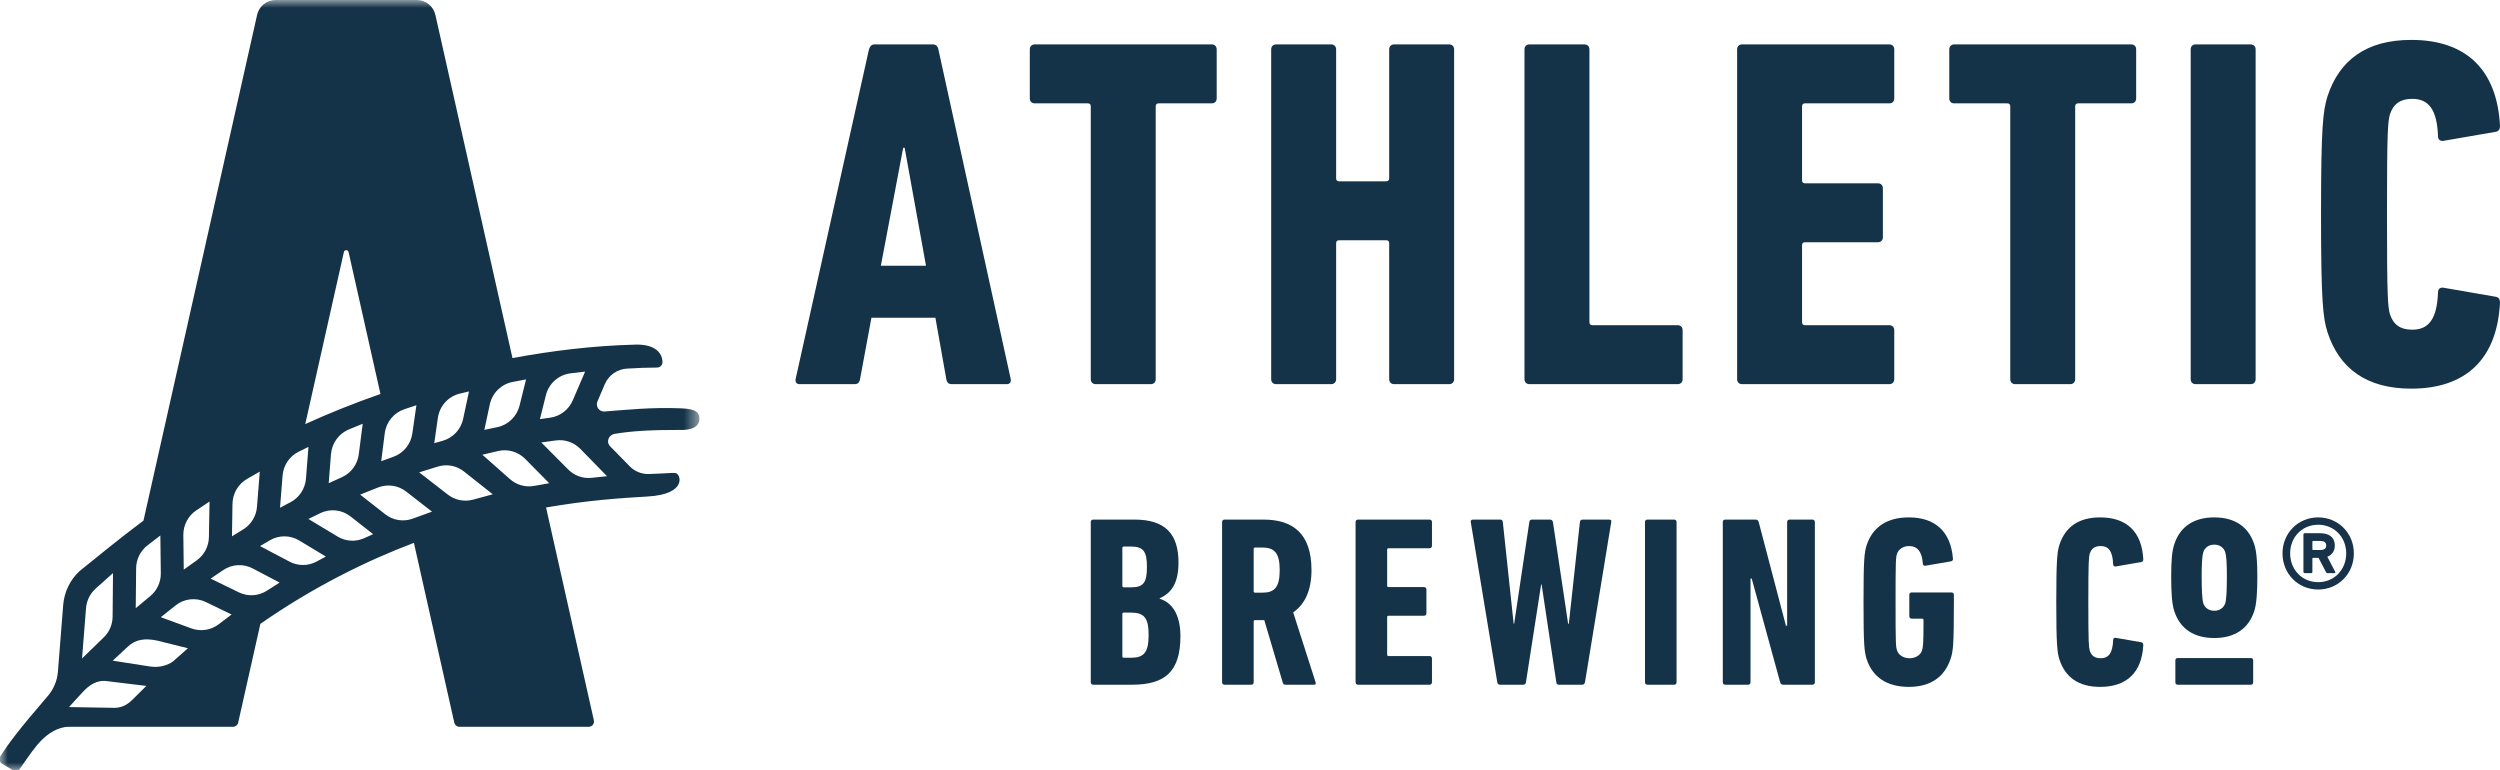
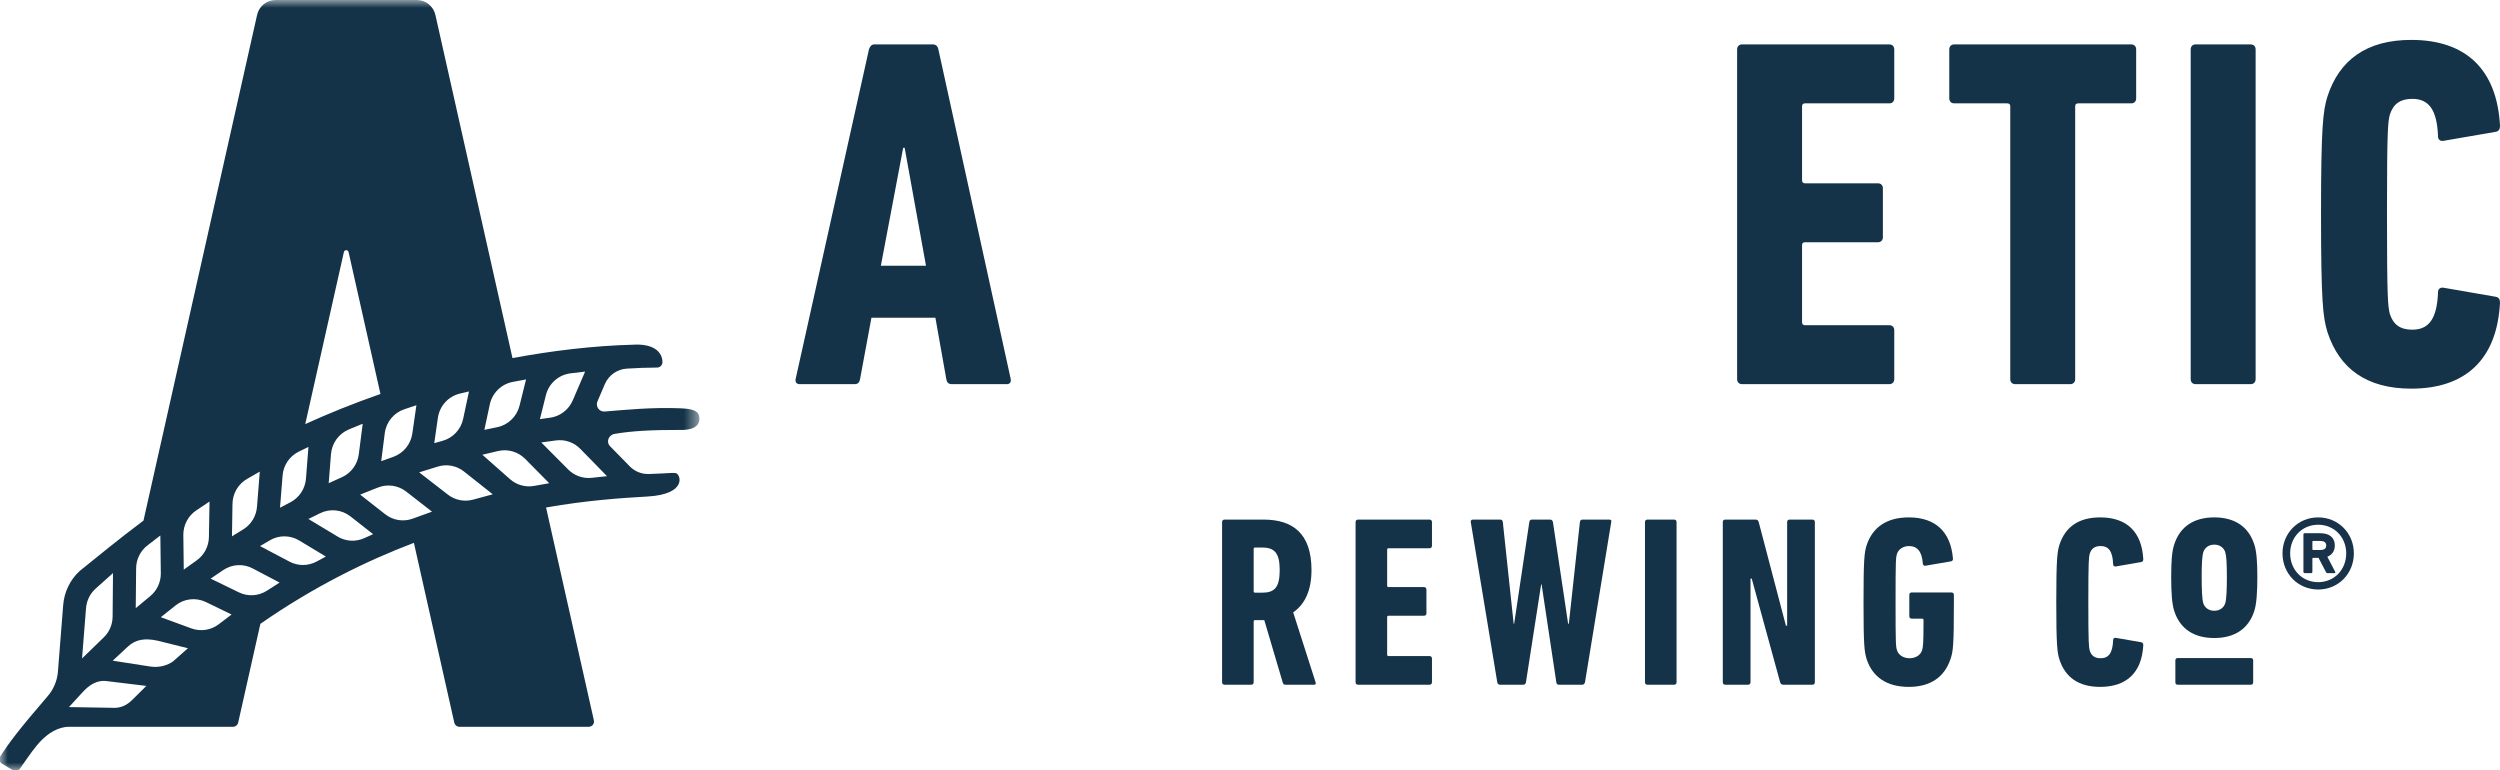
<svg xmlns="http://www.w3.org/2000/svg" xmlns:xlink="http://www.w3.org/1999/xlink" width="159px" height="49px" viewBox="0 0 159 49" version="1.1">
  <title>Athletic_HorizontalLockup_Navy_010424</title>
  <defs>
    <polygon id="path-1" points="0 0 44.483 0 44.483 49 0 49" />
  </defs>
  <g id="Page-1" stroke="none" stroke-width="1" fill="none" fill-rule="evenodd">
    <g id="Athletic-Brewing-Microsite_Full-Page_1.0" transform="translate(-326, -1916)">
      <g id="Store-Locator" transform="translate(0, 1888)">
        <g id="Athletic_HorizontalLockup_Navy_010424" transform="translate(326, 28)">
          <g id="Group-3">
            <mask id="mask-2" fill="white">
              <use xlink:href="#path-1" />
            </mask>
            <g id="Clip-2" />
            <path d="M37.622,30.39 C37.073,30.447 36.529,30.253 36.14,29.862 L34.426,28.14 L35.35,28.012 C35.922,27.933 36.498,28.128 36.905,28.544 L38.607,30.286 L37.622,30.39 Z M33.967,30.904 C33.418,31.003 32.856,30.845 32.438,30.475 L30.678,28.922 L31.68,28.685 C32.297,28.541 32.946,28.728 33.394,29.178 L34.932,30.733 L33.967,30.904 Z M24.501,32.707 L22.906,31.457 L24.038,31.007 C24.637,30.768 25.319,30.865 25.83,31.261 L27.475,32.542 L26.242,32.988 C25.654,33.202 24.997,33.095 24.501,32.707 Z M23.161,34.229 C22.617,34.473 21.986,34.437 21.473,34.126 L19.614,33.007 L20.361,32.64 C20.989,32.332 21.735,32.409 22.287,32.841 L23.73,33.973 L23.161,34.229 Z M20.135,35.715 C19.599,36.004 18.956,36.006 18.419,35.723 L16.537,34.731 L17.17,34.36 C17.746,34.023 18.457,34.029 19.028,34.374 L20.724,35.397 L20.135,35.715 Z M16.976,37.568 C16.441,37.911 15.77,37.953 15.198,37.676 L13.397,36.8 L14.197,36.258 C14.753,35.878 15.473,35.838 16.068,36.151 L17.782,37.052 L16.976,37.568 Z M5.239,44.04 C5.673,43.563 6.179,43.216 6.847,43.326 L9.308,43.624 L8.433,44.491 C8.055,44.876 7.637,45.058 7.1,45.015 L4.386,44.97 L5.239,44.04 Z M5.472,38.671 C5.512,38.193 5.732,37.75 6.087,37.431 L7.187,36.448 L7.162,39.221 C7.157,39.719 6.954,40.196 6.596,40.541 L5.218,41.877 L5.472,38.671 Z M10.001,40.743 L11.952,41.228 L10.997,42.072 C10.668,42.298 10.177,42.481 9.555,42.391 L7.168,42.019 L8.135,41.121 C8.637,40.652 9.239,40.582 10.001,40.743 Z M8.658,36.142 C8.664,35.57 8.93,35.033 9.381,34.685 L10.198,34.057 L10.228,36.456 C10.235,37.019 9.988,37.556 9.556,37.913 L8.633,38.679 L8.658,36.142 Z M17.972,30.245 C18.024,29.589 18.416,29.01 19.005,28.723 L19.617,28.424 L19.459,30.447 C19.408,31.083 19.035,31.649 18.474,31.942 L17.809,32.292 L17.972,30.245 Z M13.287,34.16 C13.277,34.749 12.988,35.299 12.511,35.639 L11.687,36.228 L11.66,34.028 C11.654,33.398 11.964,32.806 12.485,32.459 L13.326,31.899 L13.287,34.16 Z M13.903,39.709 C13.407,40.082 12.758,40.18 12.176,39.968 L10.227,39.254 L11.162,38.508 C11.712,38.067 12.46,37.986 13.093,38.289 L14.728,39.083 L13.903,39.709 Z M16.521,29.995 L16.345,32.234 C16.298,32.825 15.973,33.36 15.47,33.669 L14.753,34.11 L14.786,32.039 C14.797,31.382 15.152,30.78 15.717,30.457 L16.521,29.995 Z M23.068,26.951 L22.819,28.895 C22.737,29.532 22.333,30.083 21.751,30.348 L20.905,30.731 L21.051,28.881 C21.107,28.183 21.549,27.575 22.193,27.31 L23.068,26.951 Z M22.169,16.03 L24.197,25.057 C22.48,25.657 20.888,26.301 19.414,26.972 L21.872,16.03 C21.908,15.871 22.133,15.871 22.169,16.03 Z M31.151,25.723 C31.307,24.992 31.885,24.426 32.616,24.289 L33.457,24.131 L33.043,25.801 C32.871,26.491 32.32,27.025 31.628,27.168 L30.805,27.339 L31.151,25.723 Z M26.483,25.773 L26.224,27.571 C26.126,28.253 25.662,28.823 25.016,29.054 L24.245,29.33 L24.471,27.551 C24.562,26.839 25.05,26.247 25.726,26.024 L26.483,25.773 Z M29.457,26.636 C29.316,27.311 28.81,27.851 28.15,28.036 L27.618,28.185 L27.85,26.571 C27.958,25.817 28.516,25.205 29.252,25.032 L29.828,24.896 L29.457,26.636 Z M30.078,31.78 C29.527,31.927 28.938,31.809 28.487,31.459 L26.66,30.042 L27.843,29.675 C28.418,29.497 29.042,29.614 29.512,29.99 L31.34,31.437 L30.078,31.78 Z M34.719,25.135 C34.905,24.386 35.529,23.835 36.29,23.744 L37.213,23.633 L36.427,25.463 C36.173,26.057 35.629,26.476 34.99,26.565 L34.339,26.657 L34.719,25.135 Z M43.336,25.97 C41.432,25.89 39.737,26.072 38.453,26.172 C38.11,26.199 37.862,25.848 37.998,25.529 L38.462,24.443 C38.707,23.864 39.258,23.474 39.883,23.443 C40.783,23.399 40.907,23.382 41.797,23.376 C41.994,23.375 42.135,23.208 42.132,23.016 C42.124,22.458 41.668,21.887 40.426,21.917 C37.682,21.984 35.07,22.317 32.594,22.774 L27.691,0.95 C27.566,0.394 27.076,0 26.511,0 L17.531,0 C16.965,0 16.475,0.394 16.351,0.95 L9.125,33.11 C7.553,34.286 6.219,35.387 5.061,36.32 C4.456,36.881 4.085,37.65 4.019,38.477 L3.683,42.729 C3.636,43.298 3.408,43.836 3.038,44.269 C1.145,46.466 0.539,47.292 0.023,48.101 C-0.081,48.264 -0.028,48.481 0.137,48.579 L0.82,48.983 C0.976,49.077 1.171,49.026 1.275,48.876 C1.91,47.968 2.24,47.481 2.652,47.068 C3.049,46.671 3.666,46.227 4.386,46.224 L7.693,46.224 C7.693,46.224 7.693,46.224 7.694,46.224 L14.824,46.224 C14.979,46.224 15.113,46.116 15.147,45.964 L16.56,39.676 C19.934,37.327 23.294,35.673 26.324,34.524 L28.894,45.964 C28.928,46.116 29.063,46.224 29.217,46.224 L37.447,46.224 C37.66,46.224 37.818,46.025 37.771,45.816 L34.729,32.277 C37.351,31.815 39.577,31.671 41.178,31.579 C43.761,31.43 43.272,30.137 42.982,30.091 C42.875,30.074 42.811,30.075 42.684,30.08 C42.443,30.09 42.003,30.125 41.27,30.147 C40.811,30.162 40.37,29.985 40.049,29.656 L38.802,28.382 C38.528,28.101 38.708,27.659 39.094,27.594 C40.206,27.404 41.477,27.339 43.328,27.343 C43.328,27.343 44.493,27.412 44.483,26.627 C44.477,26.24 44.284,26.01 43.336,25.97 L43.336,25.97 Z" id="Fill-1" fill="#143348" mask="url(#mask-2)" />
          </g>
          <path d="M58.893,16.9 L57.536,9.402 L57.442,9.402 L56.023,16.9 L58.893,16.9 Z M55.266,3.142 C55.33,2.951 55.424,2.824 55.613,2.824 L59.333,2.824 C59.523,2.824 59.649,2.951 59.681,3.142 L64.284,24.114 C64.315,24.305 64.221,24.432 64.031,24.432 L60.532,24.432 C60.311,24.432 60.216,24.305 60.185,24.114 L59.491,20.206 L55.424,20.206 L54.699,24.114 C54.667,24.305 54.573,24.432 54.352,24.432 L50.853,24.432 C50.663,24.432 50.568,24.305 50.6,24.114 L55.266,3.142 L55.266,3.142 Z" id="Fill-4" fill="#143348" />
-           <path d="M69.688,24.432 C69.499,24.432 69.373,24.305 69.373,24.114 L69.373,6.765 C69.373,6.638 69.31,6.574 69.184,6.574 L65.811,6.574 C65.621,6.574 65.495,6.447 65.495,6.256 L65.495,3.142 C65.495,2.951 65.621,2.824 65.811,2.824 L77.066,2.824 C77.255,2.824 77.381,2.951 77.381,3.142 L77.381,6.256 C77.381,6.447 77.255,6.574 77.066,6.574 L73.693,6.574 C73.566,6.574 73.503,6.638 73.503,6.765 L73.503,24.114 C73.503,24.305 73.377,24.432 73.188,24.432 L69.688,24.432" id="Fill-5" fill="#143348" />
-           <path d="M80.847,3.142 C80.847,2.951 80.973,2.824 81.163,2.824 L84.662,2.824 C84.852,2.824 84.978,2.951 84.978,3.142 L84.978,11.34 C84.978,11.467 85.04,11.531 85.166,11.531 L88.162,11.531 C88.288,11.531 88.352,11.467 88.352,11.34 L88.352,3.142 C88.352,2.951 88.477,2.824 88.667,2.824 L92.166,2.824 C92.356,2.824 92.482,2.951 92.482,3.142 L92.482,24.114 C92.482,24.305 92.356,24.432 92.166,24.432 L88.667,24.432 C88.477,24.432 88.352,24.305 88.352,24.114 L88.352,15.471 C88.352,15.345 88.288,15.281 88.162,15.281 L85.166,15.281 C85.04,15.281 84.978,15.345 84.978,15.471 L84.978,24.114 C84.978,24.305 84.852,24.432 84.662,24.432 L81.163,24.432 C80.973,24.432 80.847,24.305 80.847,24.114 L80.847,3.142" id="Fill-6" fill="#143348" />
-           <path d="M96.957,3.142 C96.957,2.951 97.083,2.824 97.273,2.824 L100.772,2.824 C100.961,2.824 101.088,2.951 101.088,3.142 L101.088,20.491 C101.088,20.619 101.15,20.683 101.276,20.683 L106.7,20.683 C106.889,20.683 107.015,20.809 107.015,21.001 L107.015,24.114 C107.015,24.305 106.889,24.432 106.7,24.432 L97.273,24.432 C97.083,24.432 96.957,24.305 96.957,24.114 L96.957,3.142" id="Fill-7" fill="#143348" />
          <path d="M110.481,3.142 C110.481,2.951 110.607,2.824 110.796,2.824 L120.16,2.824 C120.35,2.824 120.475,2.951 120.475,3.142 L120.475,6.256 C120.475,6.447 120.35,6.574 120.16,6.574 L114.8,6.574 C114.674,6.574 114.611,6.638 114.611,6.765 L114.611,11.467 C114.611,11.594 114.674,11.658 114.8,11.658 L119.436,11.658 C119.624,11.658 119.751,11.785 119.751,11.976 L119.751,15.089 C119.751,15.281 119.624,15.407 119.436,15.407 L114.8,15.407 C114.674,15.407 114.611,15.471 114.611,15.599 L114.611,20.491 C114.611,20.619 114.674,20.683 114.8,20.683 L120.16,20.683 C120.35,20.683 120.475,20.809 120.475,21.001 L120.475,24.114 C120.475,24.305 120.35,24.432 120.16,24.432 L110.796,24.432 C110.607,24.432 110.481,24.305 110.481,24.114 L110.481,3.142" id="Fill-8" fill="#143348" />
          <path d="M128.167,24.432 C127.978,24.432 127.853,24.305 127.853,24.114 L127.853,6.765 C127.853,6.638 127.789,6.574 127.663,6.574 L124.289,6.574 C124.1,6.574 123.974,6.447 123.974,6.256 L123.974,3.142 C123.974,2.951 124.1,2.824 124.289,2.824 L135.545,2.824 C135.735,2.824 135.86,2.951 135.86,3.142 L135.86,6.256 C135.86,6.447 135.735,6.574 135.545,6.574 L132.171,6.574 C132.045,6.574 131.982,6.638 131.982,6.765 L131.982,24.114 C131.982,24.305 131.856,24.432 131.668,24.432 L128.167,24.432" id="Fill-9" fill="#143348" />
          <path d="M139.328,3.142 C139.328,2.951 139.453,2.824 139.643,2.824 L143.143,2.824 C143.332,2.824 143.458,2.951 143.458,3.142 L143.458,24.114 C143.458,24.305 143.332,24.432 143.143,24.432 L139.643,24.432 C139.453,24.432 139.328,24.305 139.328,24.114 L139.328,3.142" id="Fill-10" fill="#143348" />
          <path d="M147.617,13.628 C147.617,8.036 147.743,7.05 148.028,6.129 C148.784,3.809 150.518,2.538 153.356,2.538 C156.793,2.538 158.811,4.382 159,8.004 C159,8.194 158.936,8.354 158.716,8.385 L155.406,8.957 C155.216,8.988 155.058,8.893 155.058,8.672 C154.996,6.955 154.459,6.287 153.419,6.287 C152.662,6.287 152.22,6.605 152,7.273 C151.874,7.749 151.812,8.131 151.812,13.628 C151.812,19.126 151.874,19.506 152,19.984 C152.22,20.651 152.662,20.968 153.419,20.968 C154.459,20.968 154.996,20.301 155.058,18.585 C155.058,18.362 155.216,18.267 155.406,18.299 L158.716,18.872 C158.936,18.903 159,19.061 159,19.252 C158.811,22.875 156.793,24.718 153.356,24.718 C150.518,24.718 148.784,23.447 148.028,21.127 C147.743,20.206 147.617,19.221 147.617,13.628" id="Fill-11" fill="#143348" />
-           <path d="M71.474,41.834 L71.917,41.834 C72.761,41.834 73.052,41.494 73.052,40.381 C73.052,39.285 72.761,38.961 71.917,38.961 L71.474,38.961 C71.412,38.961 71.382,38.991 71.382,39.054 L71.382,41.741 C71.382,41.803 71.412,41.834 71.474,41.834 Z M71.917,37.355 C72.7,37.355 72.945,37.092 72.945,36.057 C72.945,35.038 72.7,34.76 71.917,34.76 L71.474,34.76 C71.412,34.76 71.382,34.791 71.382,34.853 L71.382,37.262 C71.382,37.324 71.412,37.355 71.474,37.355 L71.917,37.355 Z M69.373,33.2 C69.373,33.108 69.436,33.046 69.527,33.046 L72.163,33.046 C74.094,33.046 74.952,33.942 74.952,35.779 C74.952,37.062 74.522,37.71 73.757,38.05 L73.757,38.08 C74.522,38.313 75.075,39.054 75.075,40.46 C75.075,42.775 74.032,43.548 71.994,43.548 L69.527,43.548 C69.436,43.548 69.373,43.486 69.373,43.394 L69.373,33.2 L69.373,33.2 Z" id="Fill-12" fill="#143348" />
          <path d="M81.389,36.257 C81.389,35.162 81.052,34.822 80.269,34.822 L79.826,34.822 C79.763,34.822 79.734,34.853 79.734,34.915 L79.734,37.601 C79.734,37.663 79.763,37.695 79.826,37.695 L80.269,37.695 C81.052,37.695 81.389,37.37 81.389,36.257 Z M81.756,43.548 C81.664,43.548 81.619,43.516 81.587,43.425 L80.408,39.44 L79.826,39.44 C79.763,39.44 79.734,39.471 79.734,39.533 L79.734,43.394 C79.734,43.486 79.673,43.548 79.581,43.548 L77.88,43.548 C77.788,43.548 77.725,43.486 77.725,43.394 L77.725,33.2 C77.725,33.108 77.788,33.046 77.88,33.046 L80.362,33.046 C82.215,33.046 83.411,33.926 83.411,36.257 C83.411,37.586 82.966,38.452 82.246,38.946 L83.672,43.394 C83.702,43.471 83.672,43.548 83.596,43.548 L81.756,43.548 L81.756,43.548 Z" id="Fill-13" fill="#143348" />
          <path d="M86.215,33.2 C86.215,33.108 86.277,33.046 86.369,33.046 L90.92,33.046 C91.012,33.046 91.073,33.108 91.073,33.2 L91.073,34.713 C91.073,34.807 91.012,34.868 90.92,34.868 L88.315,34.868 C88.253,34.868 88.223,34.899 88.223,34.961 L88.223,37.246 C88.223,37.309 88.253,37.339 88.315,37.339 L90.567,37.339 C90.659,37.339 90.721,37.402 90.721,37.494 L90.721,39.007 C90.721,39.1 90.659,39.161 90.567,39.161 L88.315,39.161 C88.253,39.161 88.223,39.193 88.223,39.254 L88.223,41.633 C88.223,41.694 88.253,41.725 88.315,41.725 L90.92,41.725 C91.012,41.725 91.073,41.787 91.073,41.88 L91.073,43.394 C91.073,43.486 91.012,43.548 90.92,43.548 L86.369,43.548 C86.277,43.548 86.215,43.486 86.215,43.394 L86.215,33.2" id="Fill-14" fill="#143348" />
          <path d="M99.135,43.548 C99.043,43.548 98.997,43.486 98.982,43.394 L98.046,37.169 L98.017,37.169 L97.05,43.394 C97.036,43.486 96.973,43.548 96.882,43.548 L95.396,43.548 C95.304,43.548 95.243,43.486 95.227,43.394 L93.541,33.2 C93.527,33.108 93.572,33.046 93.68,33.046 L95.411,33.046 C95.502,33.046 95.564,33.092 95.579,33.2 L96.269,39.671 L96.3,39.671 L97.265,33.2 C97.281,33.092 97.342,33.046 97.434,33.046 L98.583,33.046 C98.675,33.046 98.736,33.092 98.766,33.2 L99.733,39.671 L99.778,39.671 L100.482,33.2 C100.498,33.092 100.559,33.046 100.651,33.046 L102.353,33.046 C102.46,33.046 102.506,33.108 102.475,33.2 L100.805,43.394 C100.775,43.486 100.728,43.548 100.637,43.548 L99.135,43.548" id="Fill-15" fill="#143348" />
          <path d="M104.621,33.2 C104.621,33.108 104.683,33.046 104.774,33.046 L106.476,33.046 C106.568,33.046 106.629,33.108 106.629,33.2 L106.629,43.394 C106.629,43.486 106.568,43.548 106.476,43.548 L104.774,43.548 C104.683,43.548 104.621,43.486 104.621,43.394 L104.621,33.2" id="Fill-16" fill="#143348" />
          <path d="M109.57,33.2 C109.57,33.108 109.632,33.046 109.723,33.046 L111.639,33.046 C111.762,33.046 111.824,33.092 111.853,33.2 L113.585,39.796 L113.662,39.796 L113.662,33.2 C113.662,33.108 113.724,33.046 113.815,33.046 L115.272,33.046 C115.364,33.046 115.425,33.108 115.425,33.2 L115.425,43.394 C115.425,43.486 115.364,43.548 115.272,43.548 L113.432,43.548 C113.31,43.548 113.248,43.502 113.218,43.394 L111.41,36.799 L111.333,36.799 L111.333,43.394 C111.333,43.486 111.272,43.548 111.18,43.548 L109.723,43.548 C109.632,43.548 109.57,43.486 109.57,43.394 L109.57,33.2" id="Fill-17" fill="#143348" />
          <path d="M118.52,38.297 C118.52,35.595 118.567,35.162 118.72,34.668 C119.102,33.525 120.007,32.906 121.401,32.906 C123.087,32.906 124.067,33.818 124.206,35.518 C124.222,35.609 124.175,35.686 124.083,35.702 L122.459,35.98 C122.367,35.996 122.306,35.949 122.29,35.842 C122.245,35.085 121.937,34.729 121.417,34.729 C121.048,34.729 120.742,34.931 120.65,35.223 C120.574,35.47 120.558,35.595 120.558,38.297 C120.558,40.984 120.574,41.123 120.65,41.355 C120.742,41.664 121.064,41.864 121.447,41.864 C121.831,41.864 122.152,41.664 122.245,41.355 C122.306,41.138 122.336,40.984 122.336,39.44 C122.336,39.378 122.306,39.347 122.245,39.347 L121.585,39.347 C121.493,39.347 121.432,39.285 121.432,39.193 L121.432,37.833 C121.432,37.74 121.493,37.679 121.585,37.679 L124.114,37.679 C124.206,37.679 124.267,37.74 124.267,37.833 L124.267,38.297 C124.267,41 124.222,41.433 124.053,41.911 C123.669,43.069 122.765,43.686 121.401,43.686 C120.007,43.686 119.102,43.069 118.72,41.927 C118.567,41.433 118.52,41 118.52,38.297" id="Fill-18" fill="#143348" />
          <path d="M130.779,38.297 C130.779,35.579 130.84,35.101 130.979,34.652 C131.346,33.525 132.19,32.906 133.569,32.906 C135.239,32.906 136.22,33.802 136.313,35.564 C136.313,35.656 136.281,35.733 136.174,35.749 L134.565,36.026 C134.473,36.042 134.396,35.996 134.396,35.888 C134.365,35.053 134.106,34.729 133.6,34.729 C133.231,34.729 133.017,34.883 132.909,35.208 C132.849,35.439 132.818,35.625 132.818,38.297 C132.818,40.968 132.849,41.154 132.909,41.385 C133.017,41.709 133.231,41.864 133.6,41.864 C134.106,41.864 134.365,41.54 134.396,40.706 C134.396,40.598 134.473,40.551 134.565,40.567 L136.174,40.845 C136.281,40.861 136.313,40.938 136.313,41.031 C136.22,42.791 135.239,43.686 133.569,43.686 C132.19,43.686 131.346,43.069 130.979,41.942 C130.84,41.494 130.779,41.016 130.779,38.297" id="Fill-19" fill="#143348" />
          <path d="M141.527,38.361 C141.6,38.125 141.629,37.522 141.629,36.682 C141.629,35.843 141.6,35.359 141.527,35.124 C141.44,34.845 141.192,34.639 140.828,34.639 C140.463,34.639 140.215,34.845 140.128,35.124 C140.055,35.359 140.026,35.884 140.026,36.682 C140.026,37.481 140.055,38.125 140.128,38.361 C140.215,38.639 140.463,38.844 140.828,38.844 C141.192,38.844 141.44,38.639 141.527,38.361 Z M138.292,38.889 C138.132,38.433 138.088,37.663 138.088,36.682 C138.088,35.702 138.132,35.05 138.292,34.595 C138.657,33.494 139.53,32.906 140.828,32.906 C142.124,32.906 142.998,33.494 143.362,34.595 C143.523,35.05 143.567,35.772 143.567,36.682 C143.567,37.593 143.523,38.433 143.362,38.889 C142.998,39.99 142.124,40.578 140.828,40.578 C139.53,40.578 138.657,39.99 138.292,38.889 L138.292,38.889 Z" id="Fill-20" fill="#143348" />
          <path d="M143.156,41.852 C143.244,41.852 143.302,41.911 143.302,41.998 L143.302,43.401 C143.302,43.489 143.244,43.548 143.156,43.548 L138.498,43.548 C138.411,43.548 138.353,43.489 138.353,43.401 L138.353,41.998 C138.353,41.911 138.411,41.852 138.498,41.852 L143.156,41.852" id="Fill-21" fill="#143348" />
          <path d="M147.947,34.691 C147.947,34.499 147.816,34.404 147.567,34.404 L147.115,34.404 C147.08,34.404 147.068,34.415 147.068,34.451 L147.068,34.93 C147.068,34.966 147.08,34.978 147.115,34.978 L147.567,34.978 C147.816,34.978 147.947,34.895 147.947,34.691 Z M146.581,36.451 C146.533,36.451 146.498,36.427 146.498,36.367 L146.498,33.996 C146.498,33.937 146.533,33.912 146.581,33.912 L147.567,33.912 C148.149,33.912 148.494,34.188 148.494,34.691 C148.494,35.05 148.316,35.289 148.019,35.409 L148.518,36.367 C148.542,36.415 148.518,36.451 148.458,36.451 L148.03,36.451 C147.983,36.451 147.947,36.427 147.923,36.367 L147.46,35.481 L147.115,35.481 C147.08,35.481 147.068,35.505 147.068,35.529 L147.068,36.367 C147.068,36.427 147.032,36.451 146.984,36.451 L146.581,36.451 Z M149.219,35.194 C149.219,34.152 148.446,33.373 147.436,33.373 C146.427,33.373 145.654,34.152 145.654,35.194 C145.654,36.247 146.427,37.026 147.436,37.026 C148.446,37.026 149.219,36.247 149.219,35.194 Z M145.167,35.194 C145.167,33.912 146.153,32.906 147.436,32.906 C148.719,32.906 149.706,33.912 149.706,35.194 C149.706,36.487 148.719,37.493 147.436,37.493 C146.153,37.493 145.167,36.487 145.167,35.194 L145.167,35.194 Z" id="Fill-22" fill="#18324A" />
        </g>
      </g>
    </g>
  </g>
</svg>